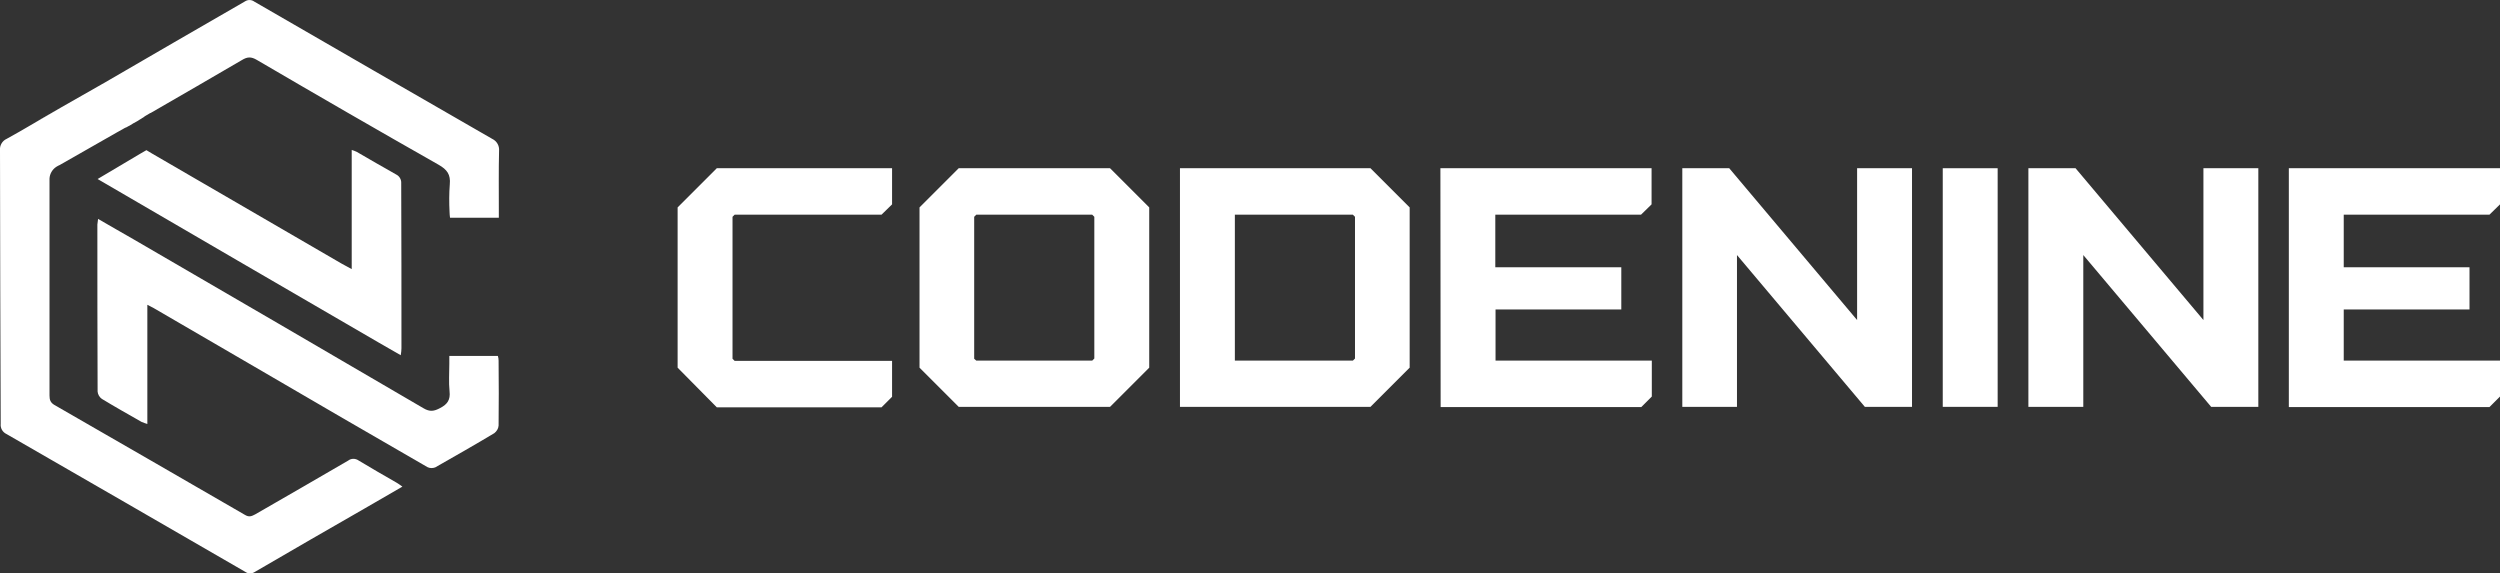
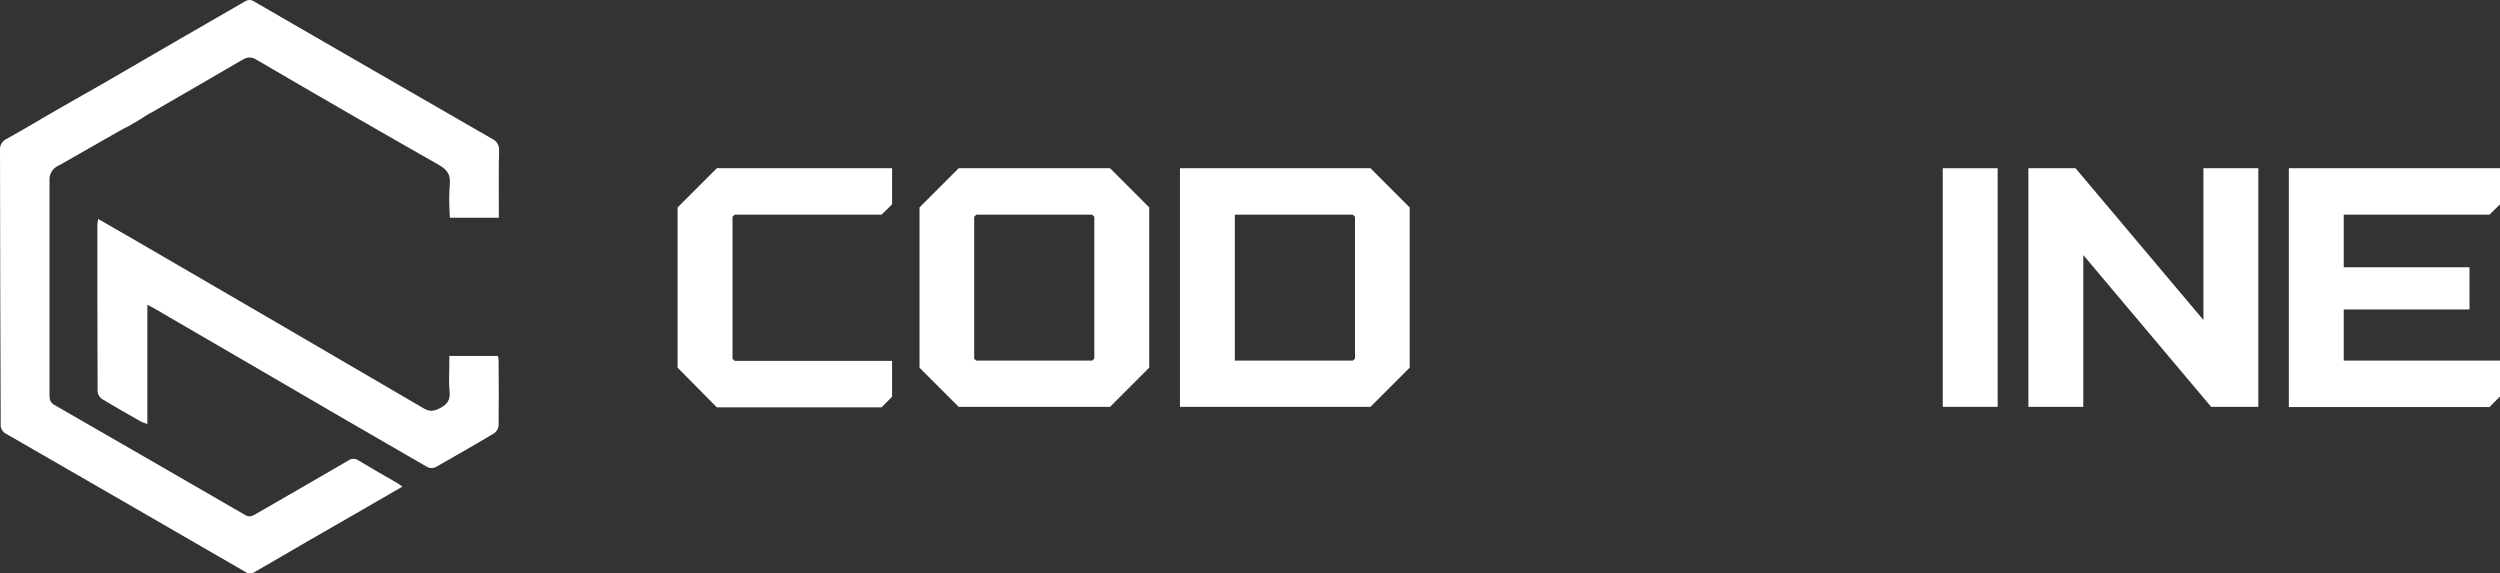
<svg xmlns="http://www.w3.org/2000/svg" version="1.1" id="Layer_1" x="0px" y="0px" viewBox="0 0 1065.5 244.4" style="enable-background:new 0 0 1065.5 244.4;" xml:space="preserve">
  <rect x="0" y="0" width="1065.5" height="244.4" fill="#333333" stroke="none" />
  <style type="text/css">
	.st0{fill:#FFFFFF;}
</style>
  <path class="st0" d="M288.8,156.7V88.4l16.7-16.7h74.7v15.4l-4.5,4.4h-62.6l-0.9,0.9v60.5l0.9,0.9h67.1v15.3l-4.5,4.5h-70.2  L288.8,156.7z" />
  <path class="st0" d="M391.9,156.7V88.4l16.7-16.7h64.5l16.7,16.7v68.3l-16.7,16.7h-64.5L391.9,156.7z M416.1,153.7h49.4l0.9-0.9  V92.4l-0.9-0.9h-49.4l-0.9,0.9v60.5L416.1,153.7z" />
  <path class="st0" d="M502.9,71.7h81.2l16.7,16.7v68.3l-16.7,16.7h-81.2V71.7z M576.6,153.7l0.9-0.9V92.4l-0.9-0.9h-50.3v62.2H576.6z  " />
-   <path class="st0" d="M613.9,71.7h90v15.4l-4.5,4.4h-62.1v22.4H691v18h-53.6v21.8h66.6v15.3l-4.5,4.5h-85.5L613.9,71.7z" />
-   <path class="st0" d="M717,173.4V71.7H737l54.5,64.7V71.7h23.4v101.7h-20.1l-54.5-64.7v64.7H717z" />
  <path class="st0" d="M828,71.7h23.4v101.7H828V71.7z" />
  <path class="st0" d="M864.5,173.4V71.7h20.1l54.5,64.7V71.7h23.4v101.7h-20.1l-54.5-64.7v64.7H864.5z" />
  <path class="st0" d="M975.5,71.7h90v15.4l-4.5,4.4h-62.1v22.4h53.6v18h-53.6v21.8h66.6v15.3l-4.5,4.5h-85.5L975.5,71.7z" />
-   <path class="st0" d="M171.1,148.4c0,0.8-0.1,1.7-0.3,3c-3.4-2-6.4-3.7-9.4-5.4c-39.9-23.2-79.9-46.4-119.8-69.7l18.2-10.8l2.6-1.5  c0.9,0.5,1.7,1,2.5,1.5c0,0,0,0,0,0c26.8,15.6,53.7,31.2,80.6,46.8c1.2,0.7,2.5,1.4,4.4,2.4V63.9c0.7,0.2,1.4,0.5,2.1,0.8  c5.6,3.2,11.3,6.6,16.9,9.7c1.4,0.7,2.2,2.2,2.1,3.7C171.1,101.5,171.1,125,171.1,148.4z" />
  <path class="st0" d="M212.5,181.4c-0.1,1.3-0.8,2.4-1.8,3.2c-8.3,5-16.8,9.8-25.2,14.6c-1.1,0.4-2.3,0.4-3.3-0.1  c-24.6-14.2-49.3-28.5-73.9-42.9c-14.3-8.3-28.6-16.6-42.8-24.9c-0.7-0.4-1.5-0.8-2.7-1.4v50.8c-0.8-0.2-1.7-0.6-2.5-0.9  c-5.6-3.2-11.3-6.4-16.9-9.8c-1-0.7-1.7-1.9-1.8-3.1c-0.1-23.7-0.1-47.4-0.1-71.2c0.1-0.8,0.2-1.6,0.3-2.4  c5.3,3.1,10.3,5.9,15.3,8.8c41.2,23.9,82.3,47.9,123.4,71.9c2.7,1.6,4.5,1.3,7.1-0.1c3.1-1.6,4.4-3.5,4-7.1  c-0.4-3.9-0.1-7.8-0.1-11.7v-3.4h20.7c0.2,0.7,0.3,1.4,0.3,2C212.6,163,212.6,172.2,212.5,181.4z" />
  <path class="st0" d="M212.6,89.3v3.5h-20.8c-0.1-0.8-0.2-1.7-0.2-2.5c-0.2-3.9-0.2-7.8,0.1-11.7c0.4-4.2-1.1-6.3-4.8-8.4  c-25.9-14.7-51.7-29.6-77.5-44.7c-2.4-1.4-4-1.3-6.3,0.1c-12.9,7.6-25.9,15-38.8,22.5c0,0-0.1,0.1-0.3,0.1c-0.4,0.2-1.1,0.7-2.2,1.3  L61,50.1c-0.3,0.1-0.5,0.3-0.8,0.5c-0.2,0.1-0.5,0.3-0.7,0.4l-0.6,0.4c-0.2,0.1-0.3,0.2-0.5,0.3c-1,0.5-2,1.1-3.1,1.8l-0.8,0.4  c-0.3,0.2-0.6,0.4-1,0.5c-0.2,0.1-0.4,0.2-0.6,0.3L52.4,55c-0.9,0.5-1.8,1-2.7,1.5c0,0,0,0,0,0L25.5,70.3c-0.5,0.2-1,0.5-1.5,0.8  c-1.7,1.1-2.8,3-2.9,5c0,30.8,0,61.6,0,92.5c0,1.8,0.4,3,2.1,4c27.1,15.6,54.2,31.2,81.3,46.9c1.7,1,2.8,0.5,4.3-0.3  c13.2-7.6,26.4-15.2,39.6-22.9c1.3-1,3.1-1,4.5,0c5.3,3.2,10.7,6.3,16.1,9.4c0.7,0.4,1.4,0.9,2.5,1.7c-5.6,3.2-10.7,6.2-15.9,9.2  c-15.7,9-31.3,18-46.9,27.1c-1.3,0.9-3,0.9-4.2,0c-33.9-19.6-67.8-39.2-101.7-58.7c-1.7-0.8-2.7-2.5-2.5-4.4  C0.1,141.8,0.1,102.9,0,64c-0.2-2,1-4,2.8-4.8c3.8-2.1,7.5-4.2,11.2-6.4c4.1-2.4,8.2-4.7,12.2-7.1c7.5-4.3,15.9-9.1,17.2-9.8  c0,0,0.1,0,0.1-0.1c0,0,0,0,0.1,0C63.9,24,84.1,12.3,104.4,0.6c1.2-0.8,2.8-0.8,4,0.1c33.8,19.5,67.6,39.1,101.4,58.5  c1.9,0.9,3.1,2.9,2.9,5.1C212.5,72.6,212.6,81,212.6,89.3z" />
  <path class="st0" d="M26.3,45.7c-4.1,2.4-8.1,4.8-12.2,7.1c0,0,0,0,0,0C14.5,52.5,20.1,49.2,26.3,45.7z" />
</svg>